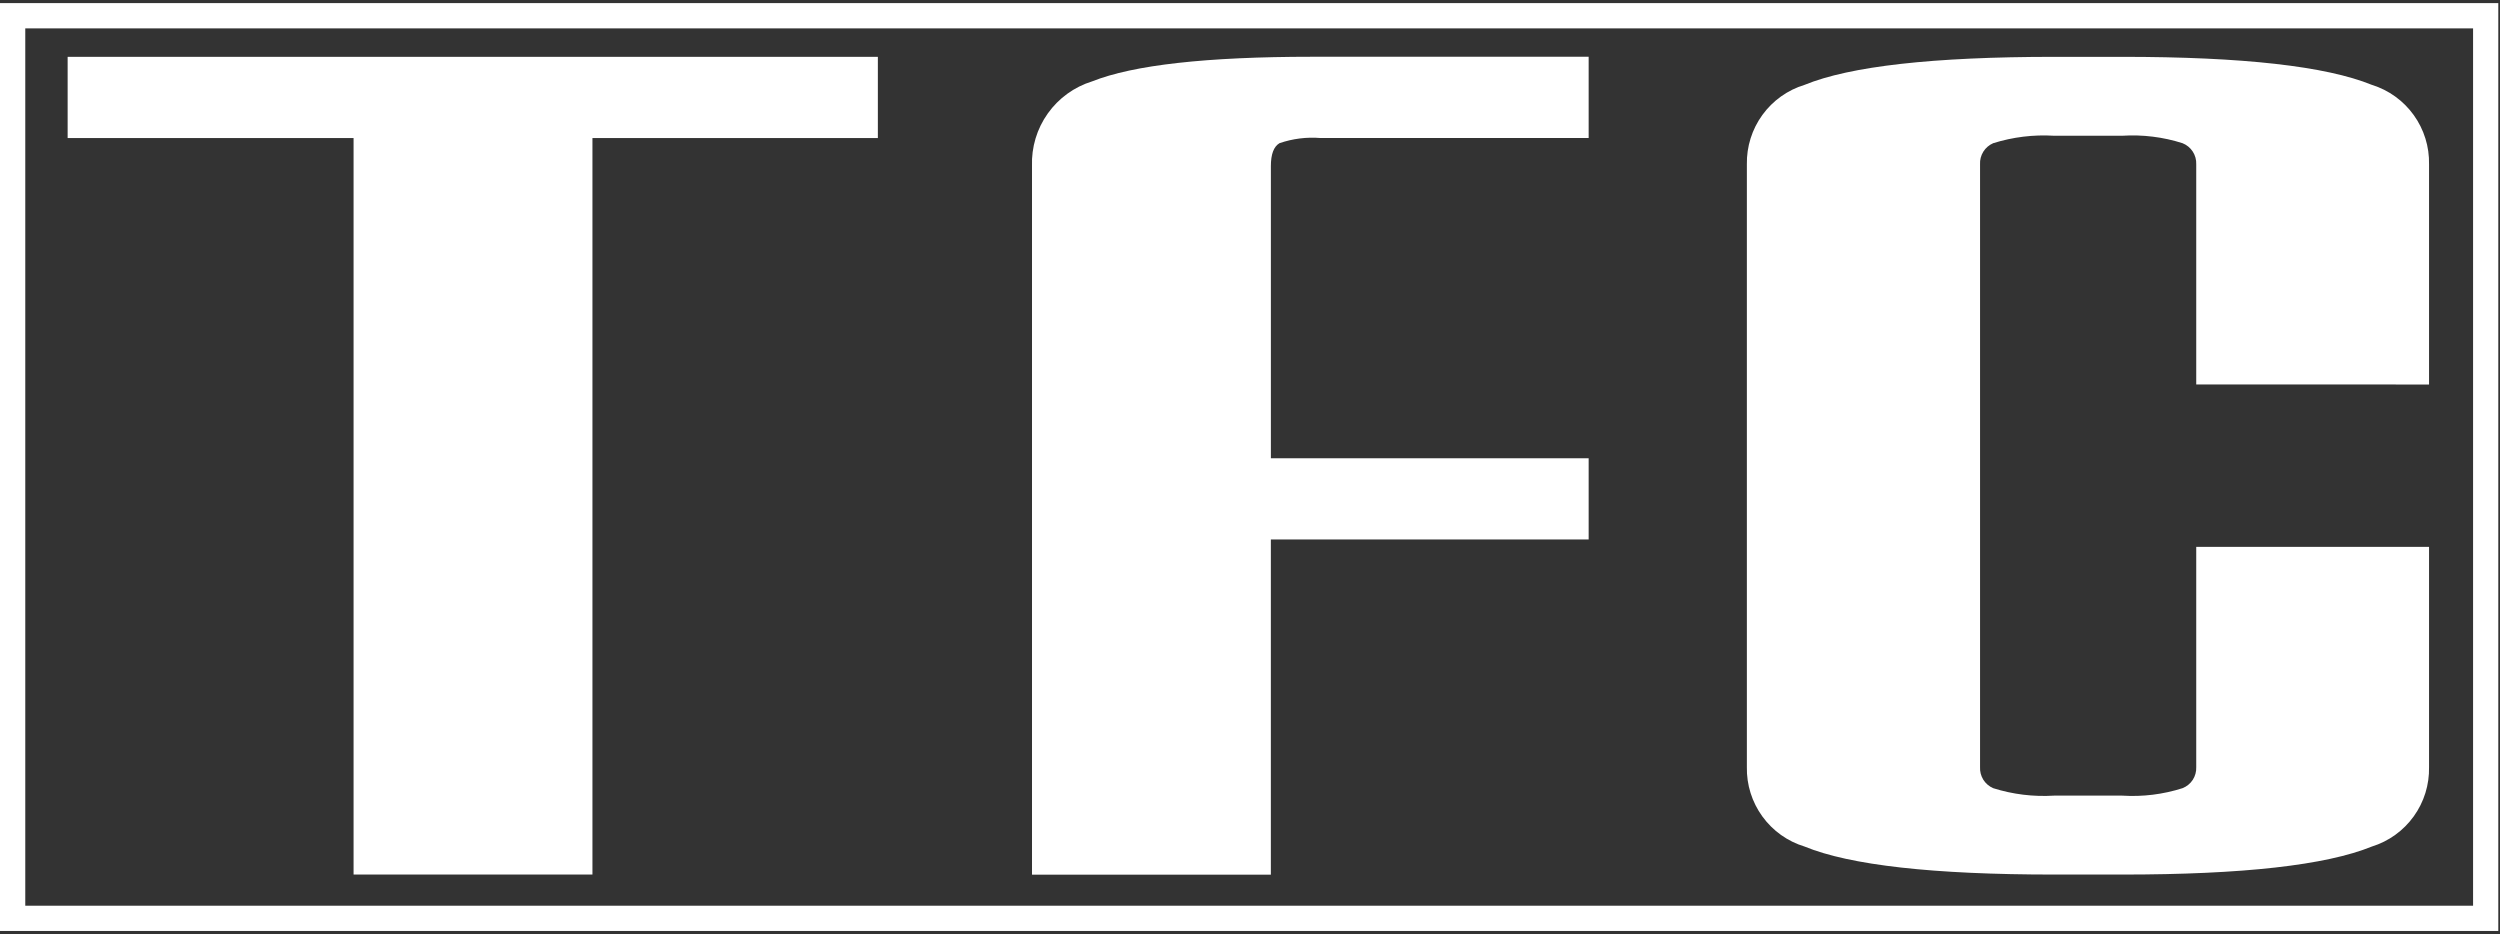
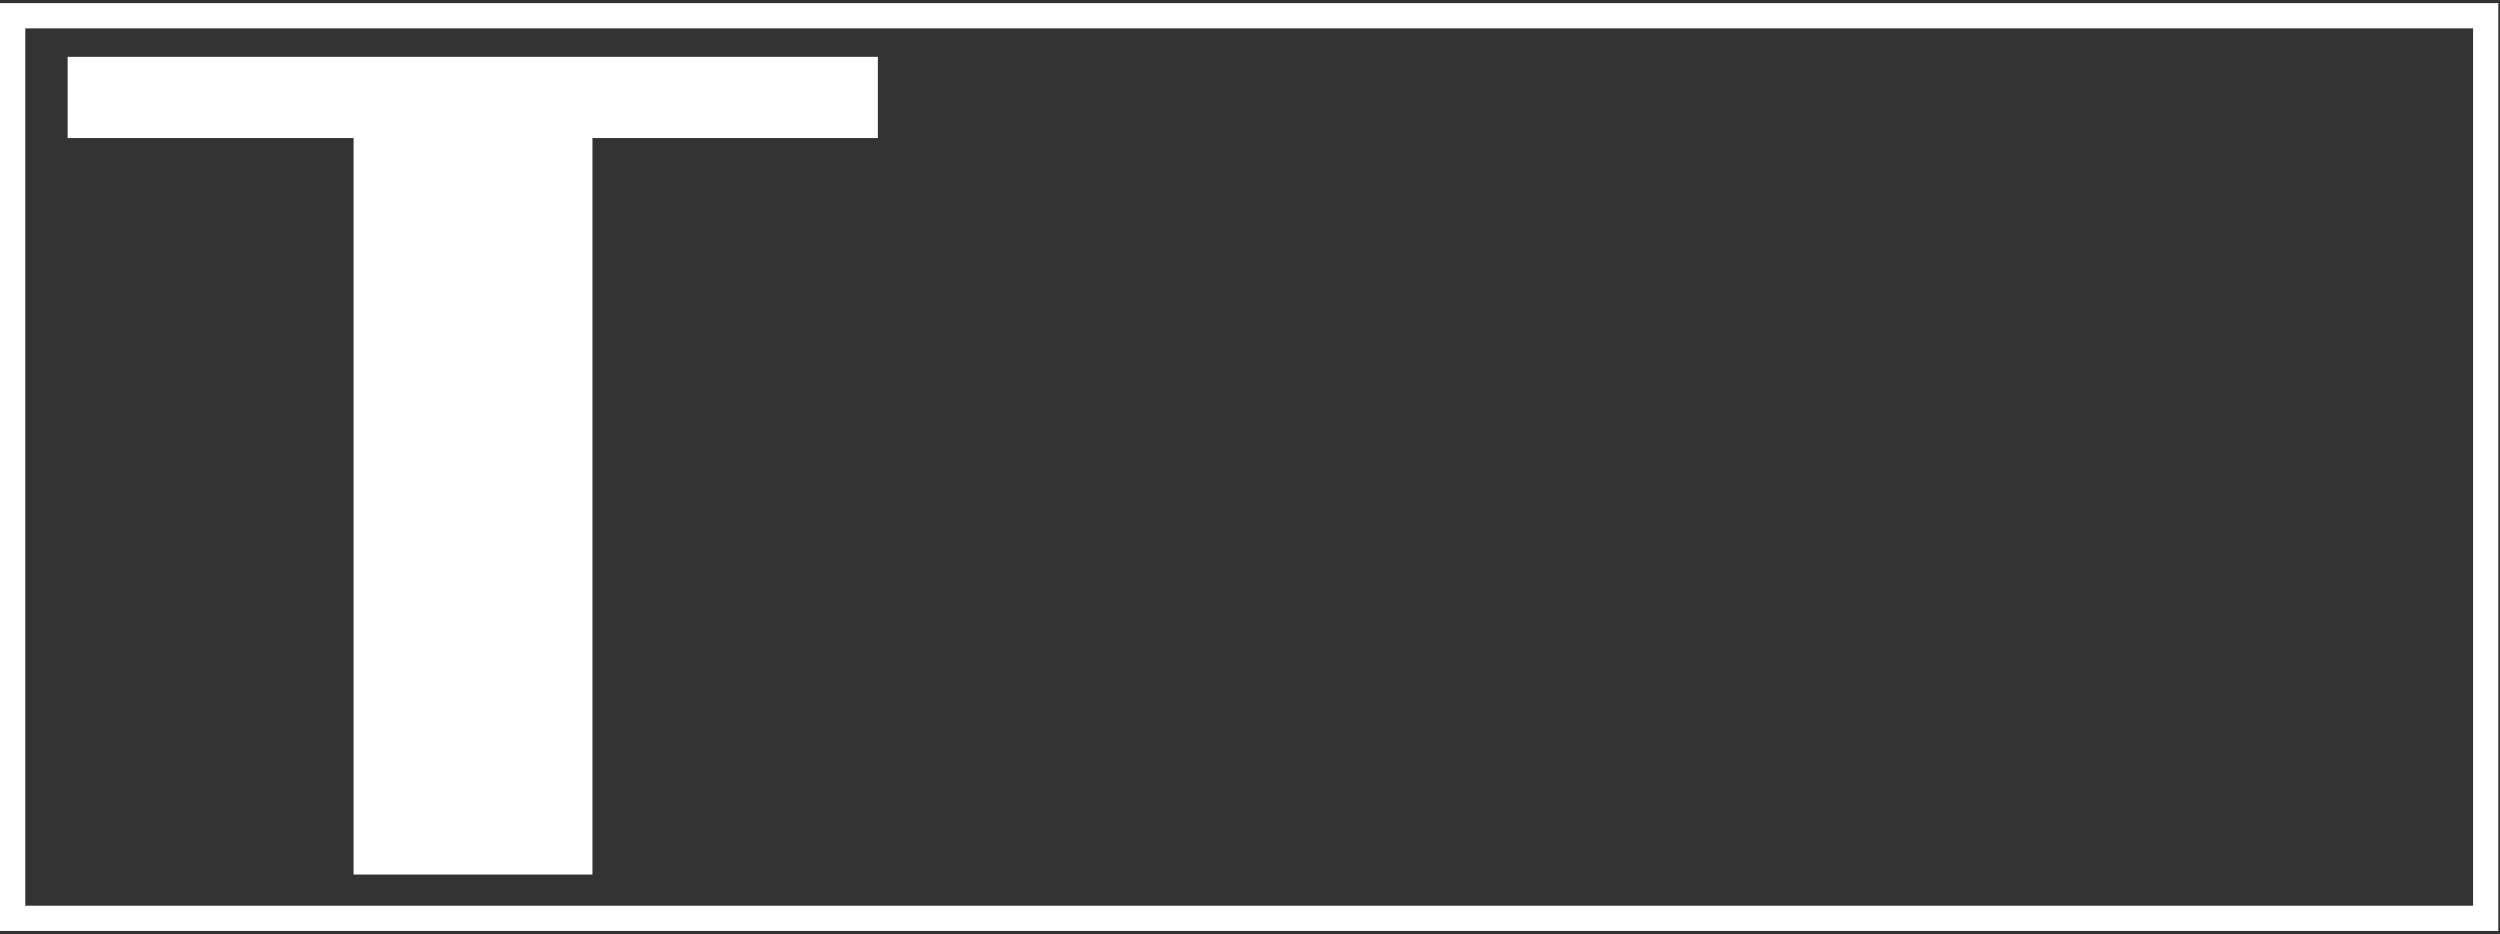
<svg xmlns="http://www.w3.org/2000/svg" width="91" height="34" viewBox="0 0 91 34" fill="none">
  <rect x="0" y="0" width="91" height="34" fill="#333333" stroke="none" />
  <path d="M31.954 2.069V5.025H21.565V31.833H12.87V5.025H2.462V2.069H31.954Z" fill="white" />
-   <path d="M48.065 5.024C47.56 4.983 47.052 5.047 46.573 5.212C46.364 5.337 46.26 5.614 46.26 6.044V16.681H57.827V19.637H46.259V31.837H37.565V6.042C37.541 5.359 37.743 4.688 38.139 4.131C38.535 3.574 39.103 3.163 39.756 2.961C41.255 2.365 43.92 2.067 47.751 2.066H57.827V5.022L48.065 5.024Z" fill="white" />
-   <path d="M79.943 13.995V5.982C79.95 5.818 79.906 5.655 79.816 5.517C79.727 5.379 79.596 5.273 79.443 5.212C78.736 4.986 77.992 4.895 77.251 4.941H74.764C74.017 4.896 73.267 4.988 72.553 5.212C72.404 5.276 72.278 5.384 72.192 5.522C72.107 5.66 72.065 5.82 72.074 5.982V27.92C72.065 28.082 72.107 28.243 72.192 28.381C72.278 28.518 72.404 28.626 72.553 28.69C73.267 28.915 74.017 29.007 74.764 28.961H77.251C77.992 29.008 78.736 28.916 79.443 28.69C79.596 28.63 79.727 28.524 79.817 28.386C79.906 28.247 79.95 28.085 79.943 27.92V19.907H88.417V27.921C88.431 28.564 88.236 29.194 87.86 29.716C87.485 30.238 86.95 30.623 86.336 30.814C84.665 31.494 81.638 31.834 77.255 31.834H74.768C70.368 31.834 67.341 31.494 65.686 30.814C65.069 30.627 64.53 30.242 64.151 29.72C63.772 29.198 63.573 28.566 63.586 27.921V5.982C63.574 5.337 63.772 4.706 64.151 4.184C64.53 3.661 65.069 3.277 65.686 3.089C67.343 2.41 70.371 2.07 74.768 2.069H77.255C81.638 2.069 84.665 2.409 86.336 3.089C86.95 3.28 87.485 3.666 87.86 4.188C88.235 4.71 88.431 5.34 88.417 5.982V13.996L79.943 13.995Z" fill="white" />
  <path d="M90.938 33.887H0V0.113H90.938V33.887ZM0.92 32.968H90.02V1.033H0.92V32.968Z" fill="white" />
</svg>